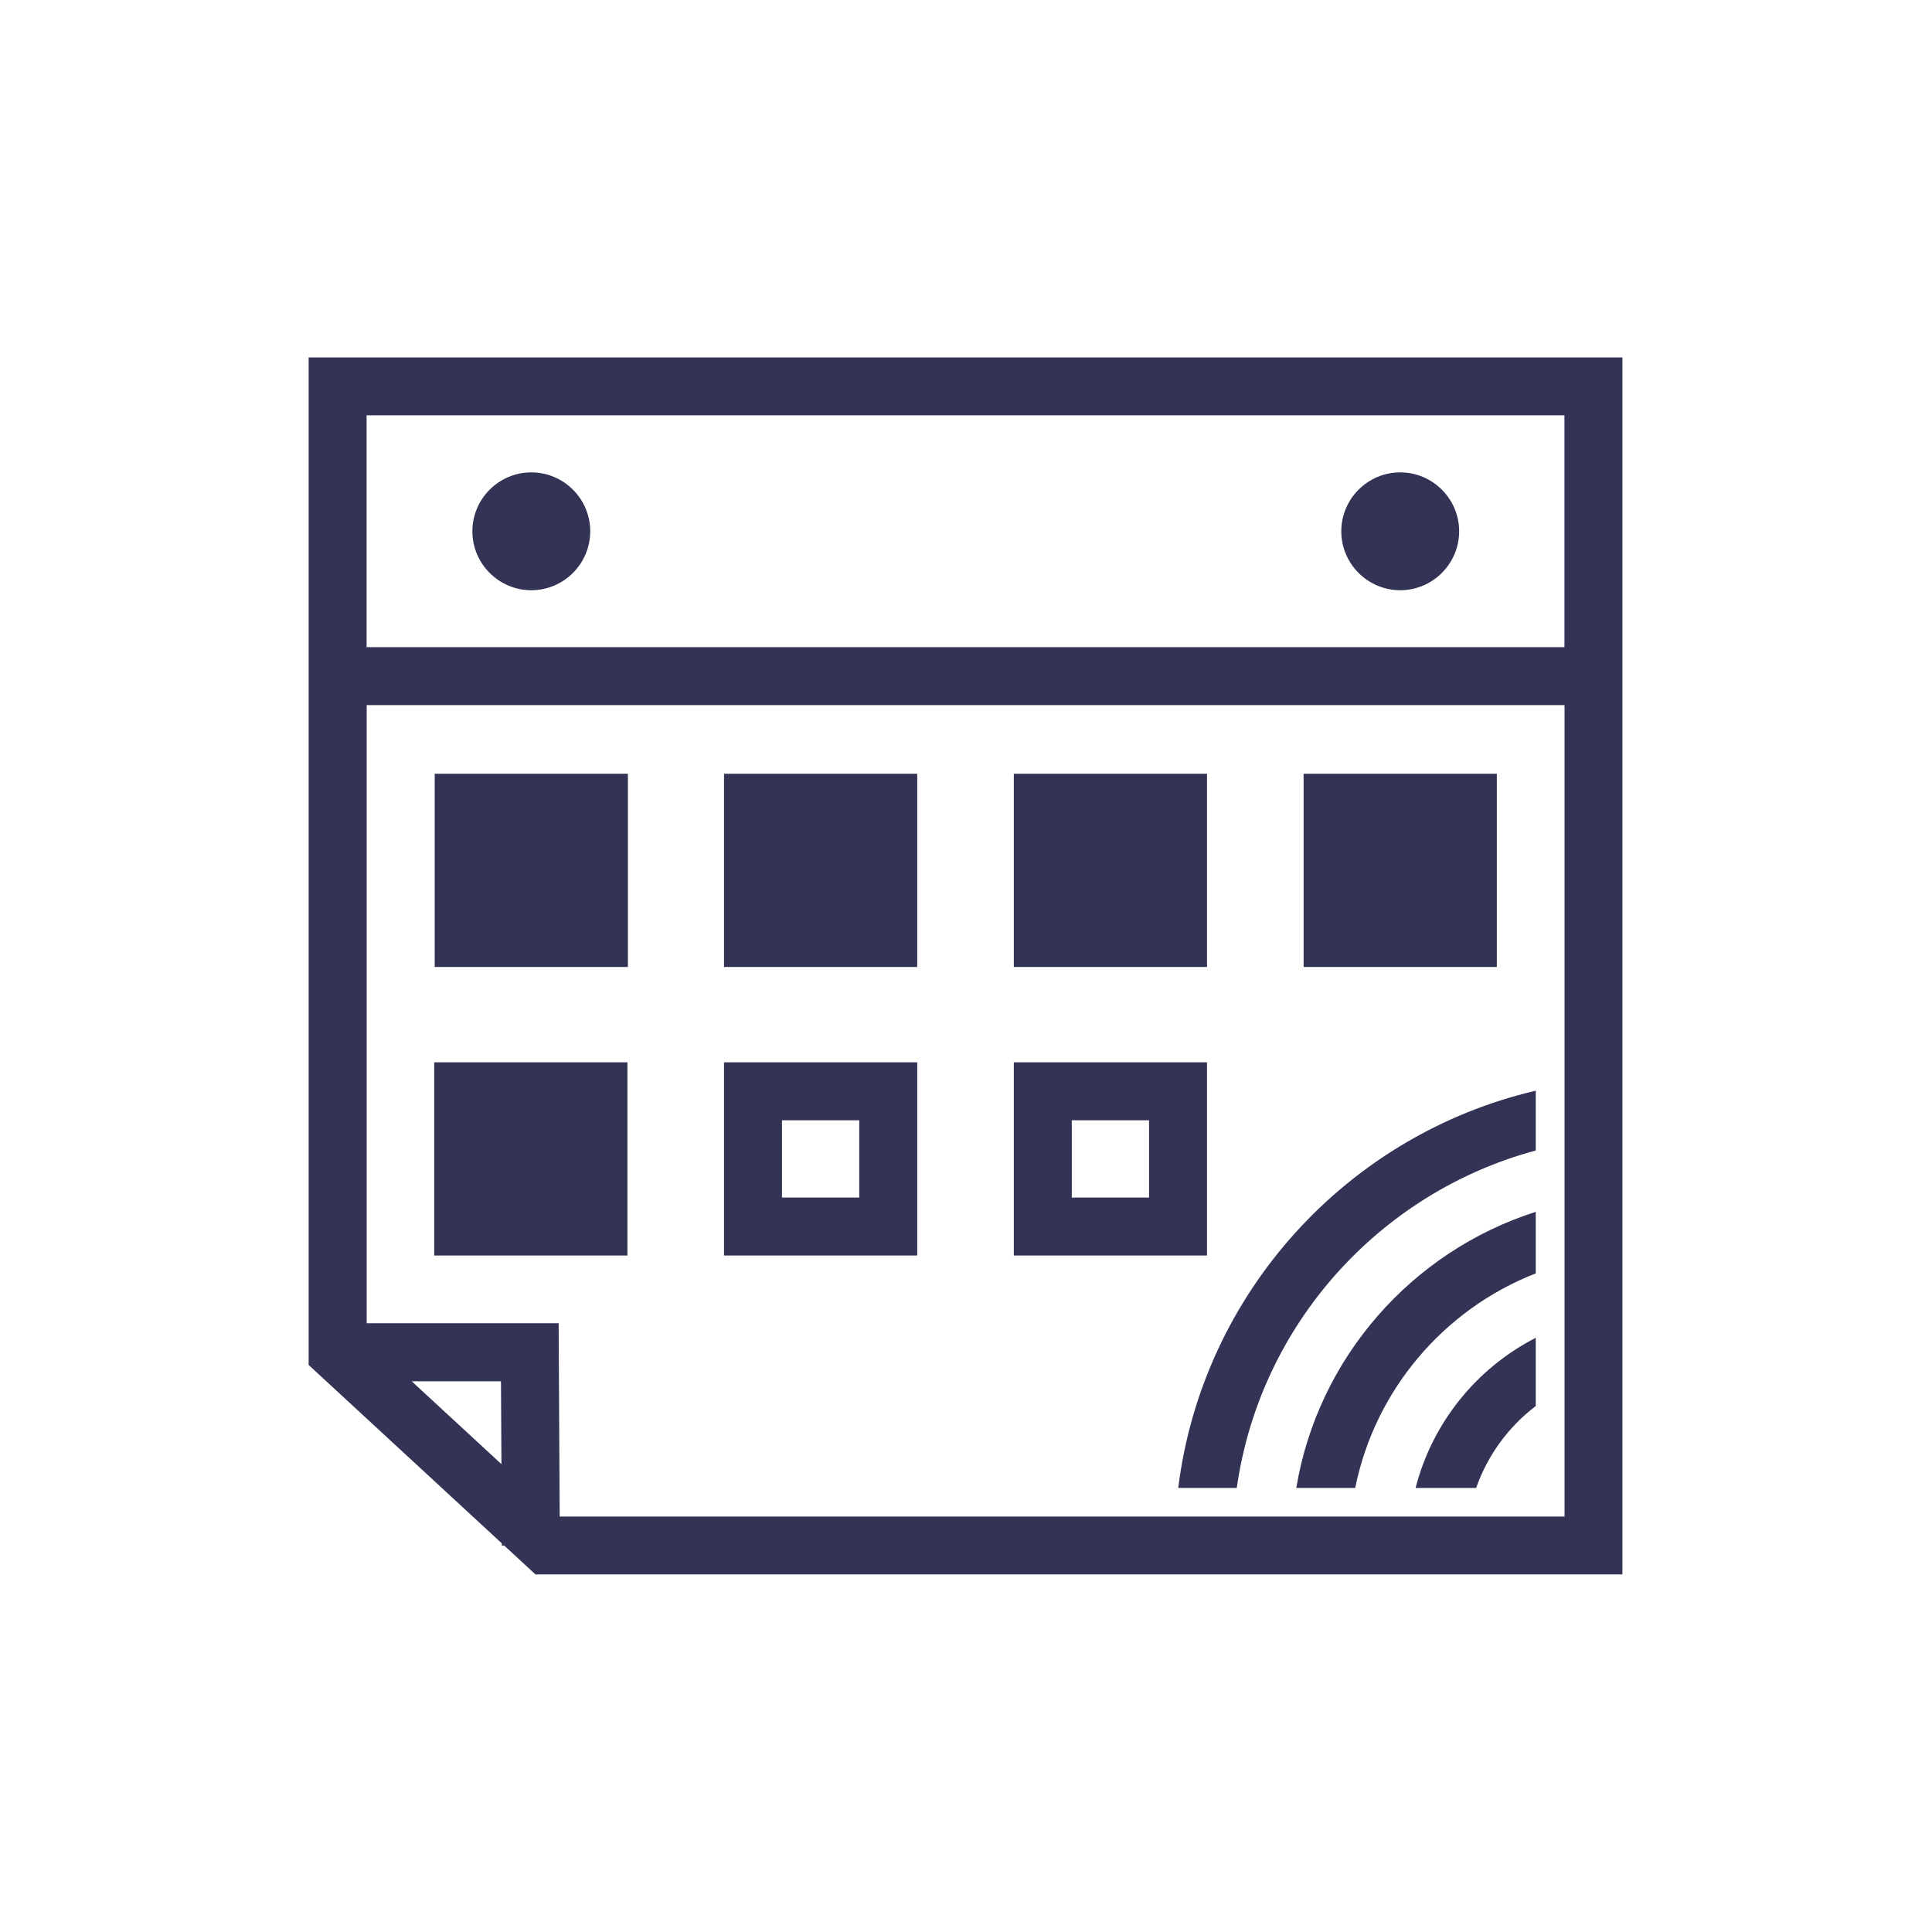
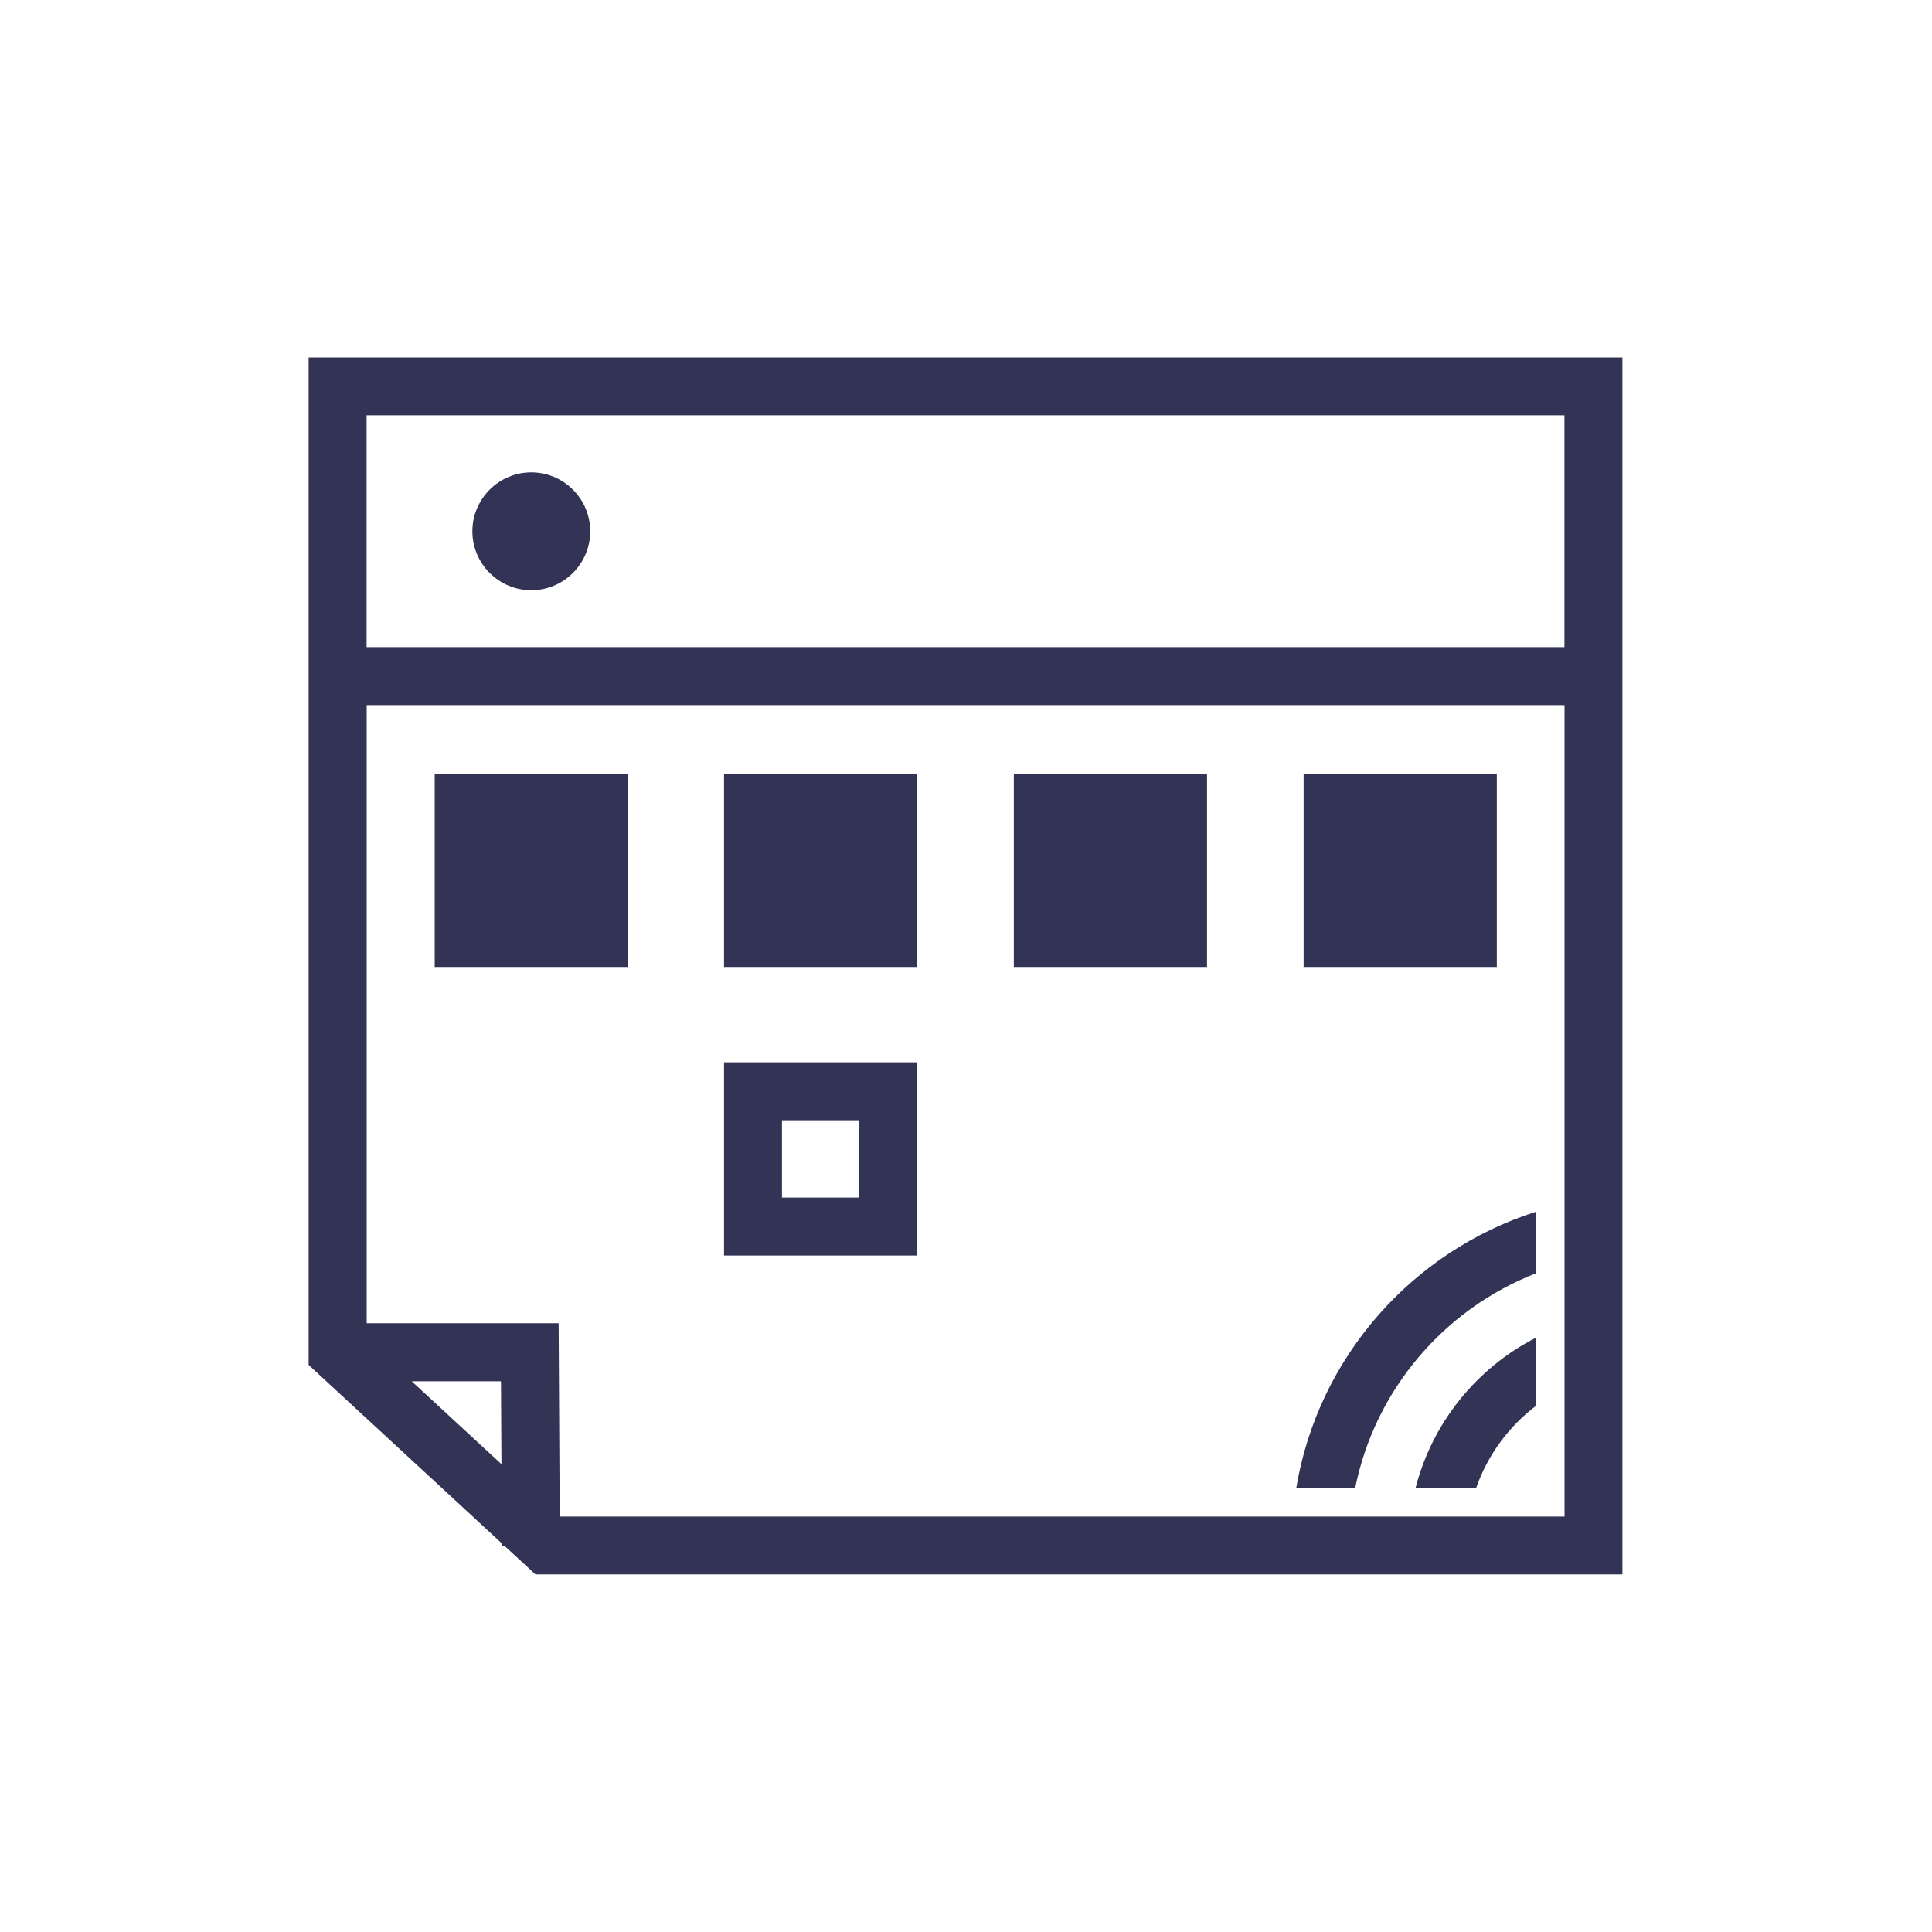
<svg xmlns="http://www.w3.org/2000/svg" id="Design" viewBox="0 0 200 200">
  <defs>
    <style>.cls-1{fill:#323355;stroke-width:0px;}</style>
  </defs>
  <rect class="cls-1" x="74.95" y="80.1" width="20" height="20" />
  <rect class="cls-1" x="104.95" y="80.1" width="20" height="20" />
-   <rect class="cls-1" x="44.95" y="109.97" width="20" height="20" />
  <path class="cls-1" d="m74.95,129.97h20v-20h-20v20Zm6-14h8v8h-8v-8Z" />
-   <path class="cls-1" d="m104.95,129.97h20v-20h-20v20Zm6-14h8v8h-8v-8Z" />
  <path class="cls-1" d="m31.95,36.99v104.31l20,18.47v.23s.25,0,.25,0l3.23,2.98h112.52V37H31.95Zm130,6.01v23.99H37.95v-24h124Zm-119.33,99.99h9.24s.05,8.58.05,8.58l-9.29-8.58Zm15.32,14l-.11-20.01h-19.87s0-63.99,0-63.99h124v84H57.94Z" />
-   <path class="cls-1" d="m128.03,154.03c2.39-16.88,14.77-30.58,30.95-34.93v-6.19c-19.5,4.55-34.5,20.92-37.01,41.12h6.06Z" />
  <path class="cls-1" d="m140.29,154.03c2.05-10.17,9.21-18.51,18.69-22.21v-6.37c-12.8,4.08-22.54,15.08-24.79,28.58h6.1Z" />
  <path class="cls-1" d="m152.81,154.03c1.19-3.4,3.36-6.34,6.17-8.48v-7.06c-6.1,3.12-10.7,8.76-12.44,15.54h6.27Z" />
-   <path class="cls-1" d="m151.05,55c0,3.36-2.74,6.1-6.1,6.1s-6.1-2.74-6.1-6.1,2.74-6.1,6.1-6.1,6.1,2.74,6.1,6.1Z" />
  <path class="cls-1" d="m61.1,55c0,3.36-2.74,6.1-6.1,6.1s-6.1-2.74-6.1-6.1,2.74-6.1,6.1-6.1,6.1,2.74,6.1,6.1Z" />
  <rect class="cls-1" x="45" y="80.1" width="20" height="20" />
  <rect class="cls-1" x="134.95" y="80.1" width="20" height="20" />
</svg>